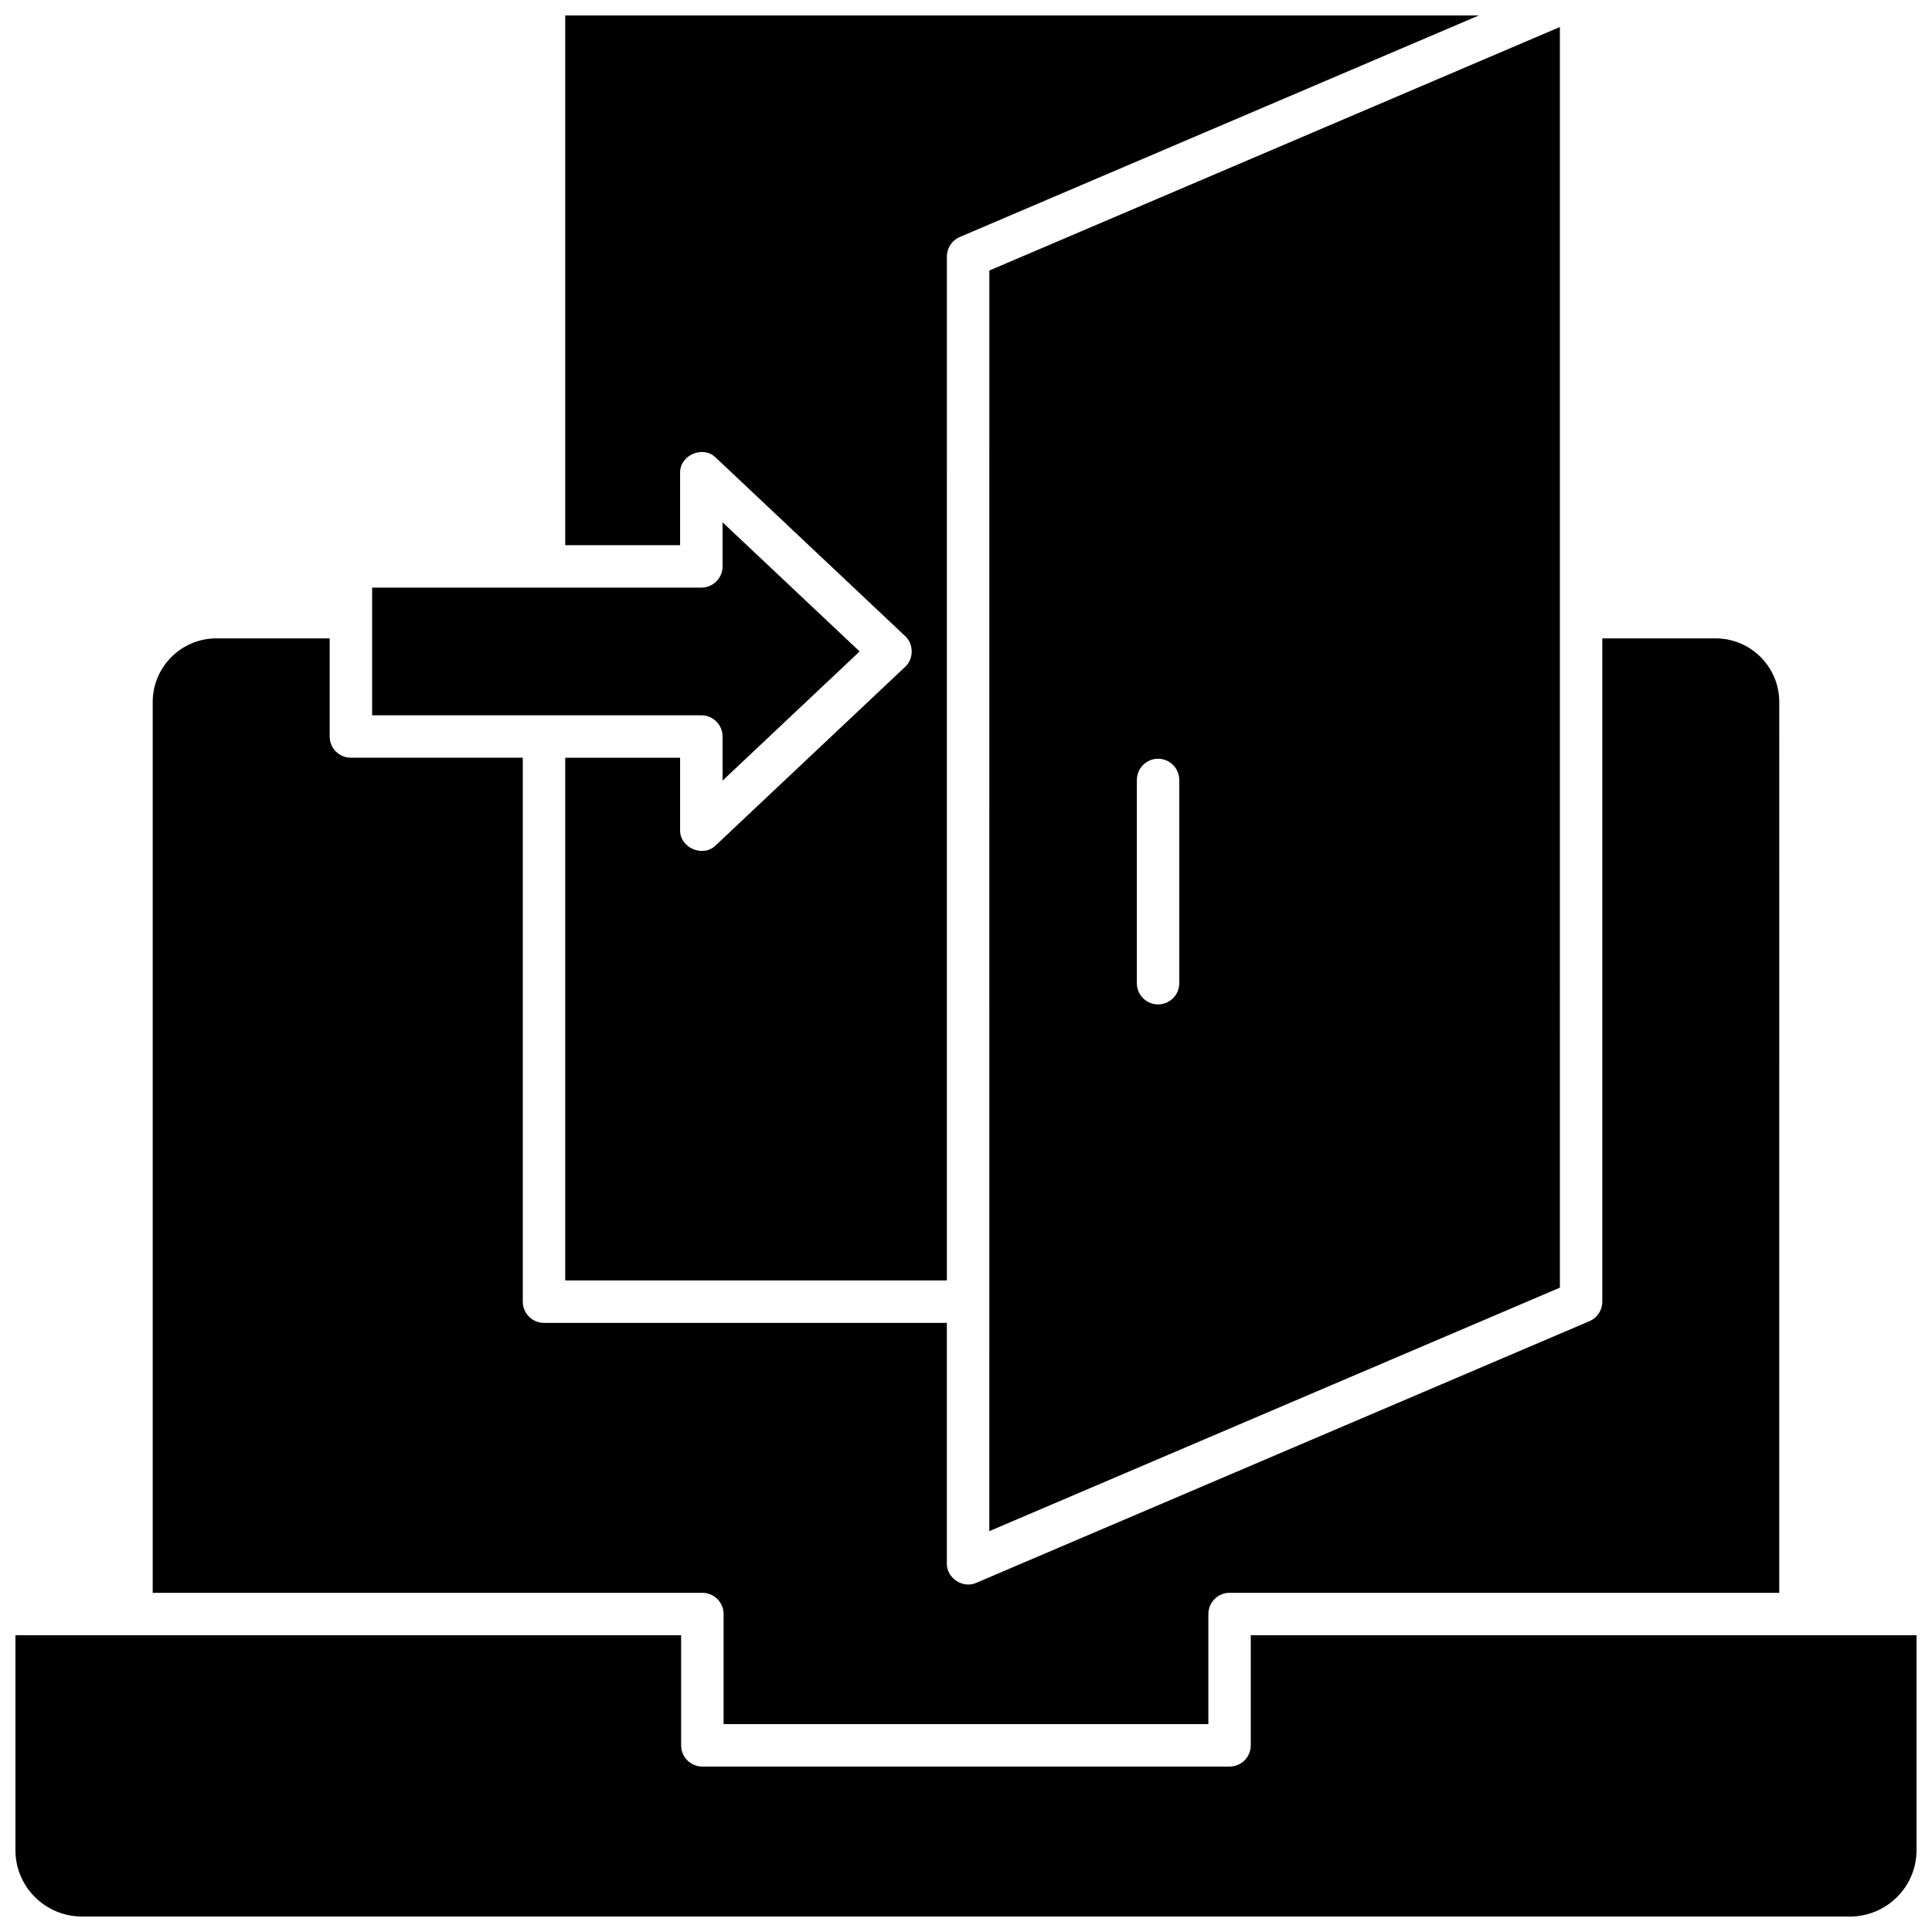
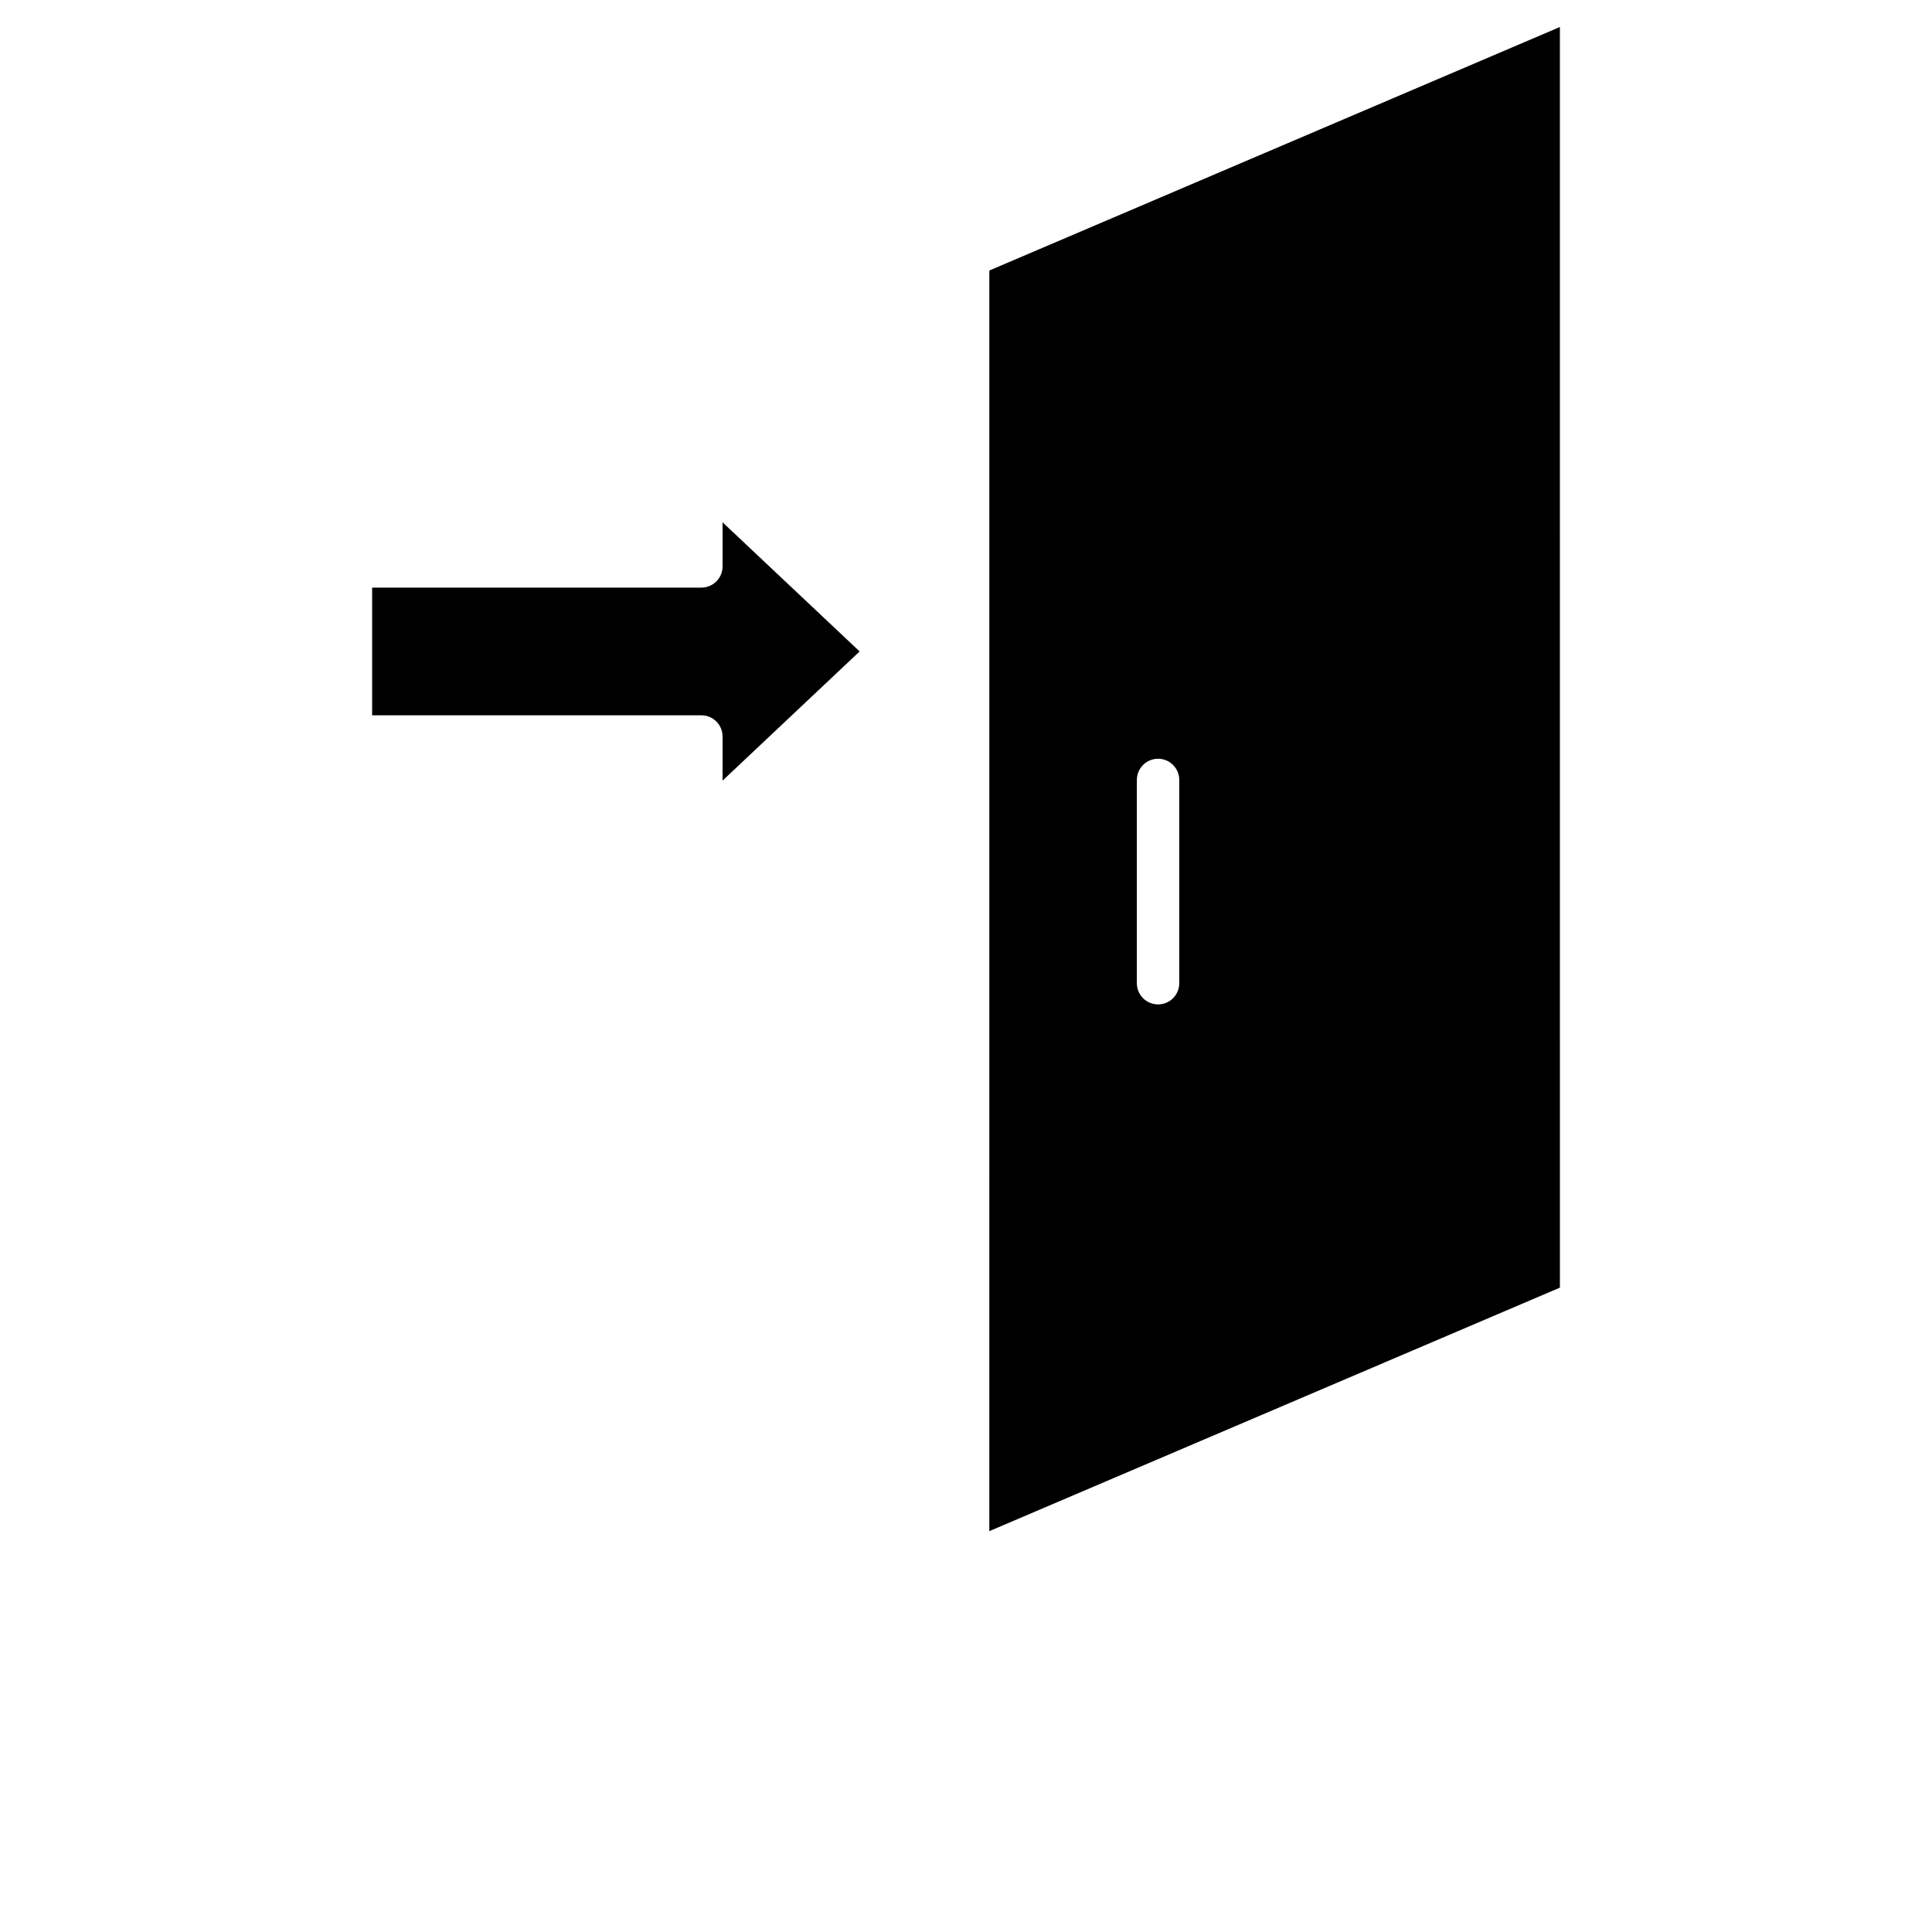
<svg xmlns="http://www.w3.org/2000/svg" width="800px" height="800px" version="1.1" viewBox="144 144 512 512">
  <defs>
    <clipPath id="b">
-       <path d="m148.09 577h503.81v74.902h-503.81z" />
-     </clipPath>
+       </clipPath>
    <clipPath id="a">
-       <path d="m293 148.09h243v335.91h-243z" />
-     </clipPath>
+       </clipPath>
  </defs>
  <g clip-path="url(#b)">
-     <path d="m148.09 577.36v56.973c0 9.691 7.922 17.574 17.664 17.574h468.48c9.738 0 17.664-7.883 17.664-17.574v-56.973h-176.43v29.176c0 3.106-2.519 5.621-5.621 5.621h-139.72c-3.106 0-5.621-2.519-5.621-5.621v-29.176z" />
-   </g>
+     </g>
  <path d="m406.18 549.77 151.21-64.531-0.004-334.08-151.2 64.531zm39.098-199.07c0-3.106 2.519-5.621 5.621-5.621 3.106 0 5.621 2.519 5.621 5.621v53.859c0 3.106-2.519 5.621-5.621 5.621-3.106 0-5.621-2.519-5.621-5.621z" />
  <path d="m242.62 333.56h87.246c3.106 0 5.621 2.519 5.621 5.621v11.688l36.32-34.227-36.32-34.227v11.688c0 3.106-2.519 5.621-5.621 5.621h-87.246z" />
  <g clip-path="url(#a)">
-     <path d="m293.79 483.33h101.14l0.004-271.35c0-2.254 1.344-4.289 3.414-5.172l137.57-58.715h-242.13v140.39h30.445v-19.09c-0.16-4.781 6.109-7.488 9.48-4.094l50.141 47.254c2.336 2.109 2.336 6.074 0 8.184l-50.141 47.254c-3.371 3.394-9.637 0.688-9.48-4.094v-19.09h-30.445z" />
-   </g>
-   <path d="m335.76 600.91h128.47v-29.176c0-3.106 2.519-5.621 5.621-5.621h145.67l0.004-236.07c0-9.301-7.566-16.867-16.867-16.867h-30.031v175.78c0 2.254-1.344 4.289-3.414 5.172l-162.46 69.328c-3.551 1.641-7.941-1.266-7.828-5.172v-63.707h-106.76c-3.106 0-5.621-2.519-5.621-5.621v-144.15h-45.555c-3.106 0-5.621-2.519-5.621-5.621v-26.004l-30.031-0.004c-9.301 0-16.867 7.566-16.867 16.867v236.07h145.67c3.106 0 5.621 2.519 5.621 5.621z" />
+     </g>
</svg>